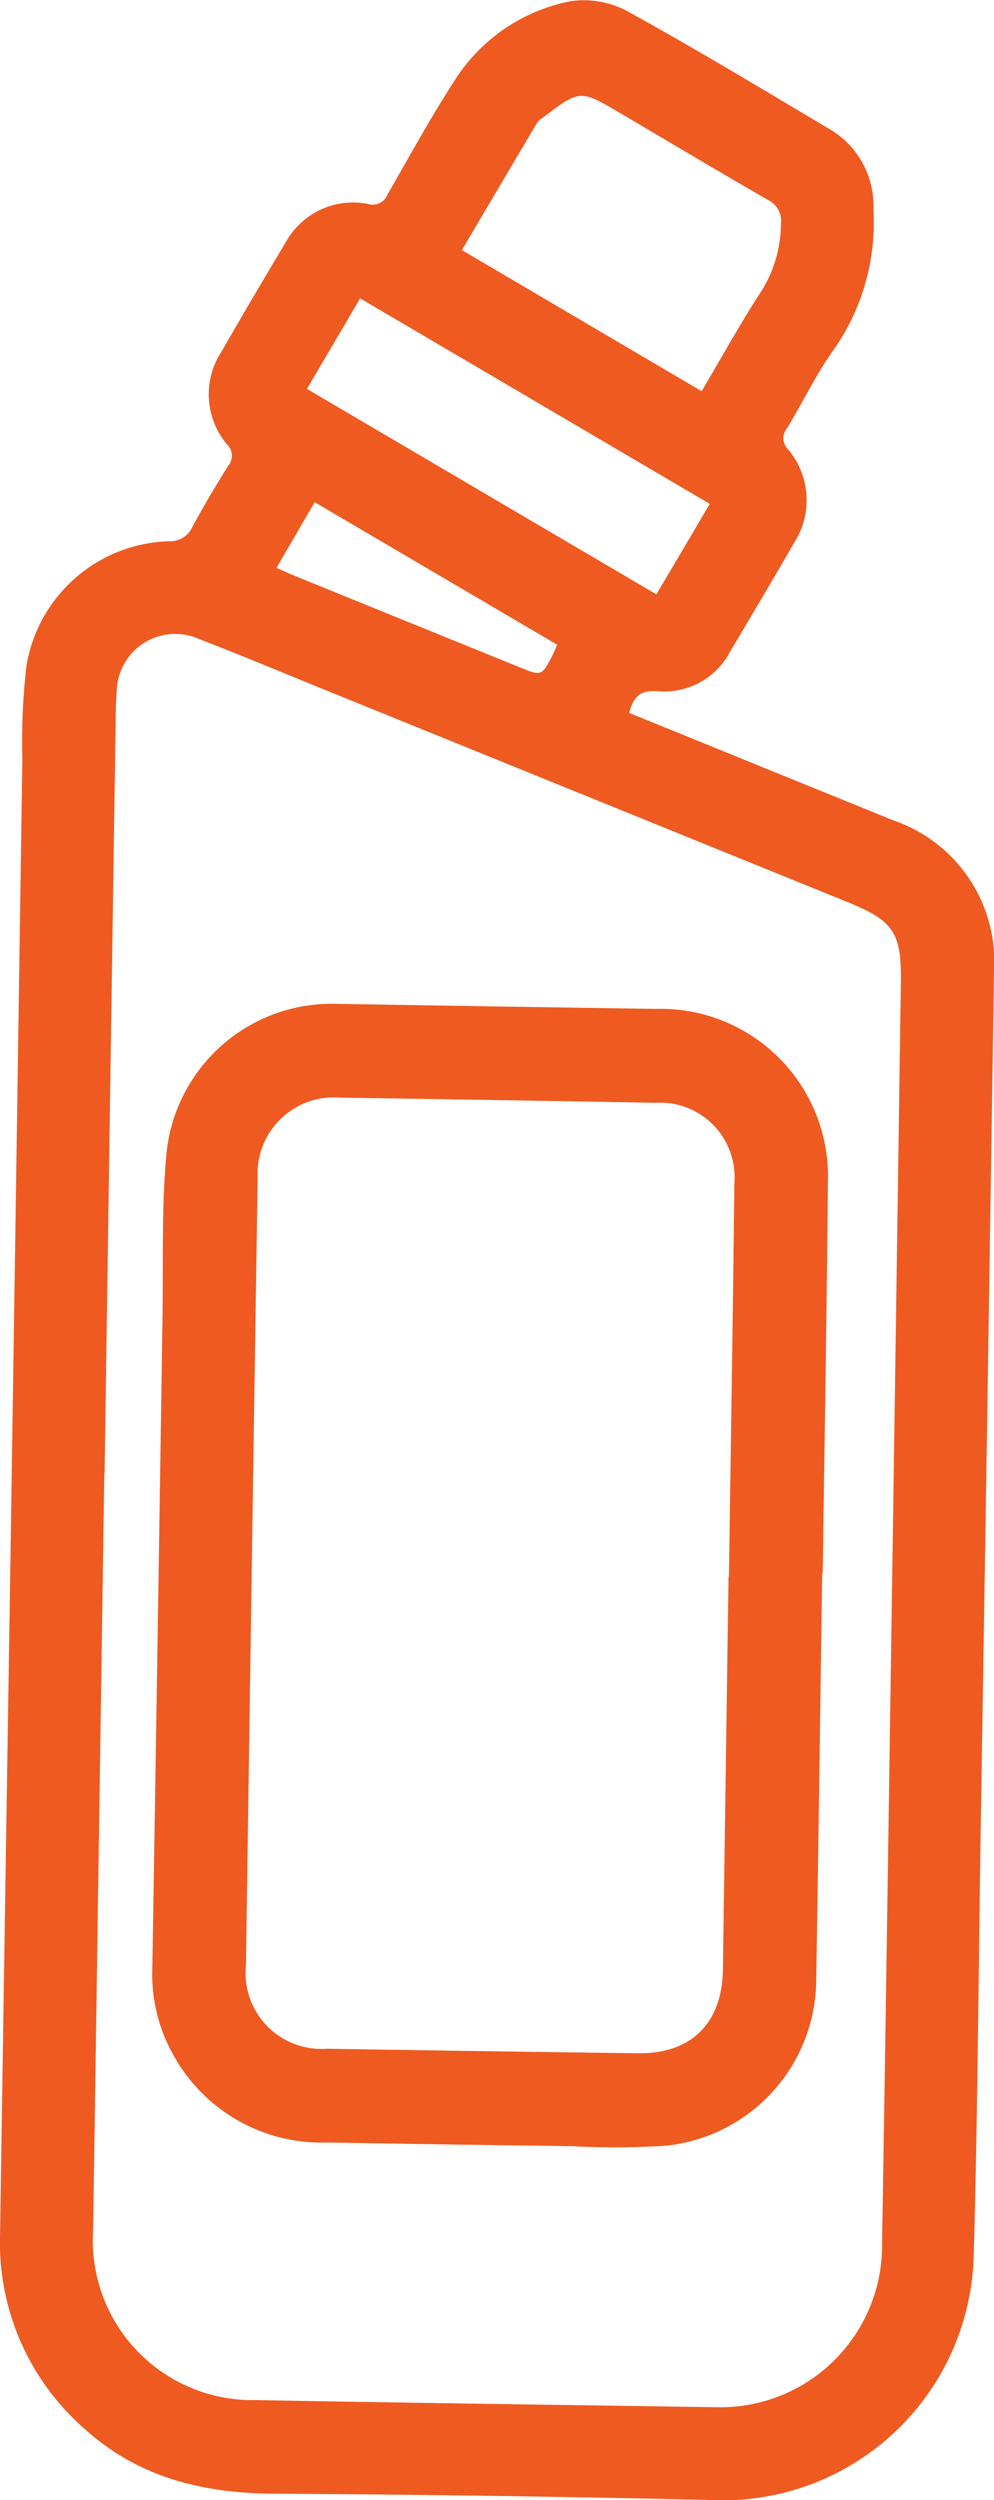
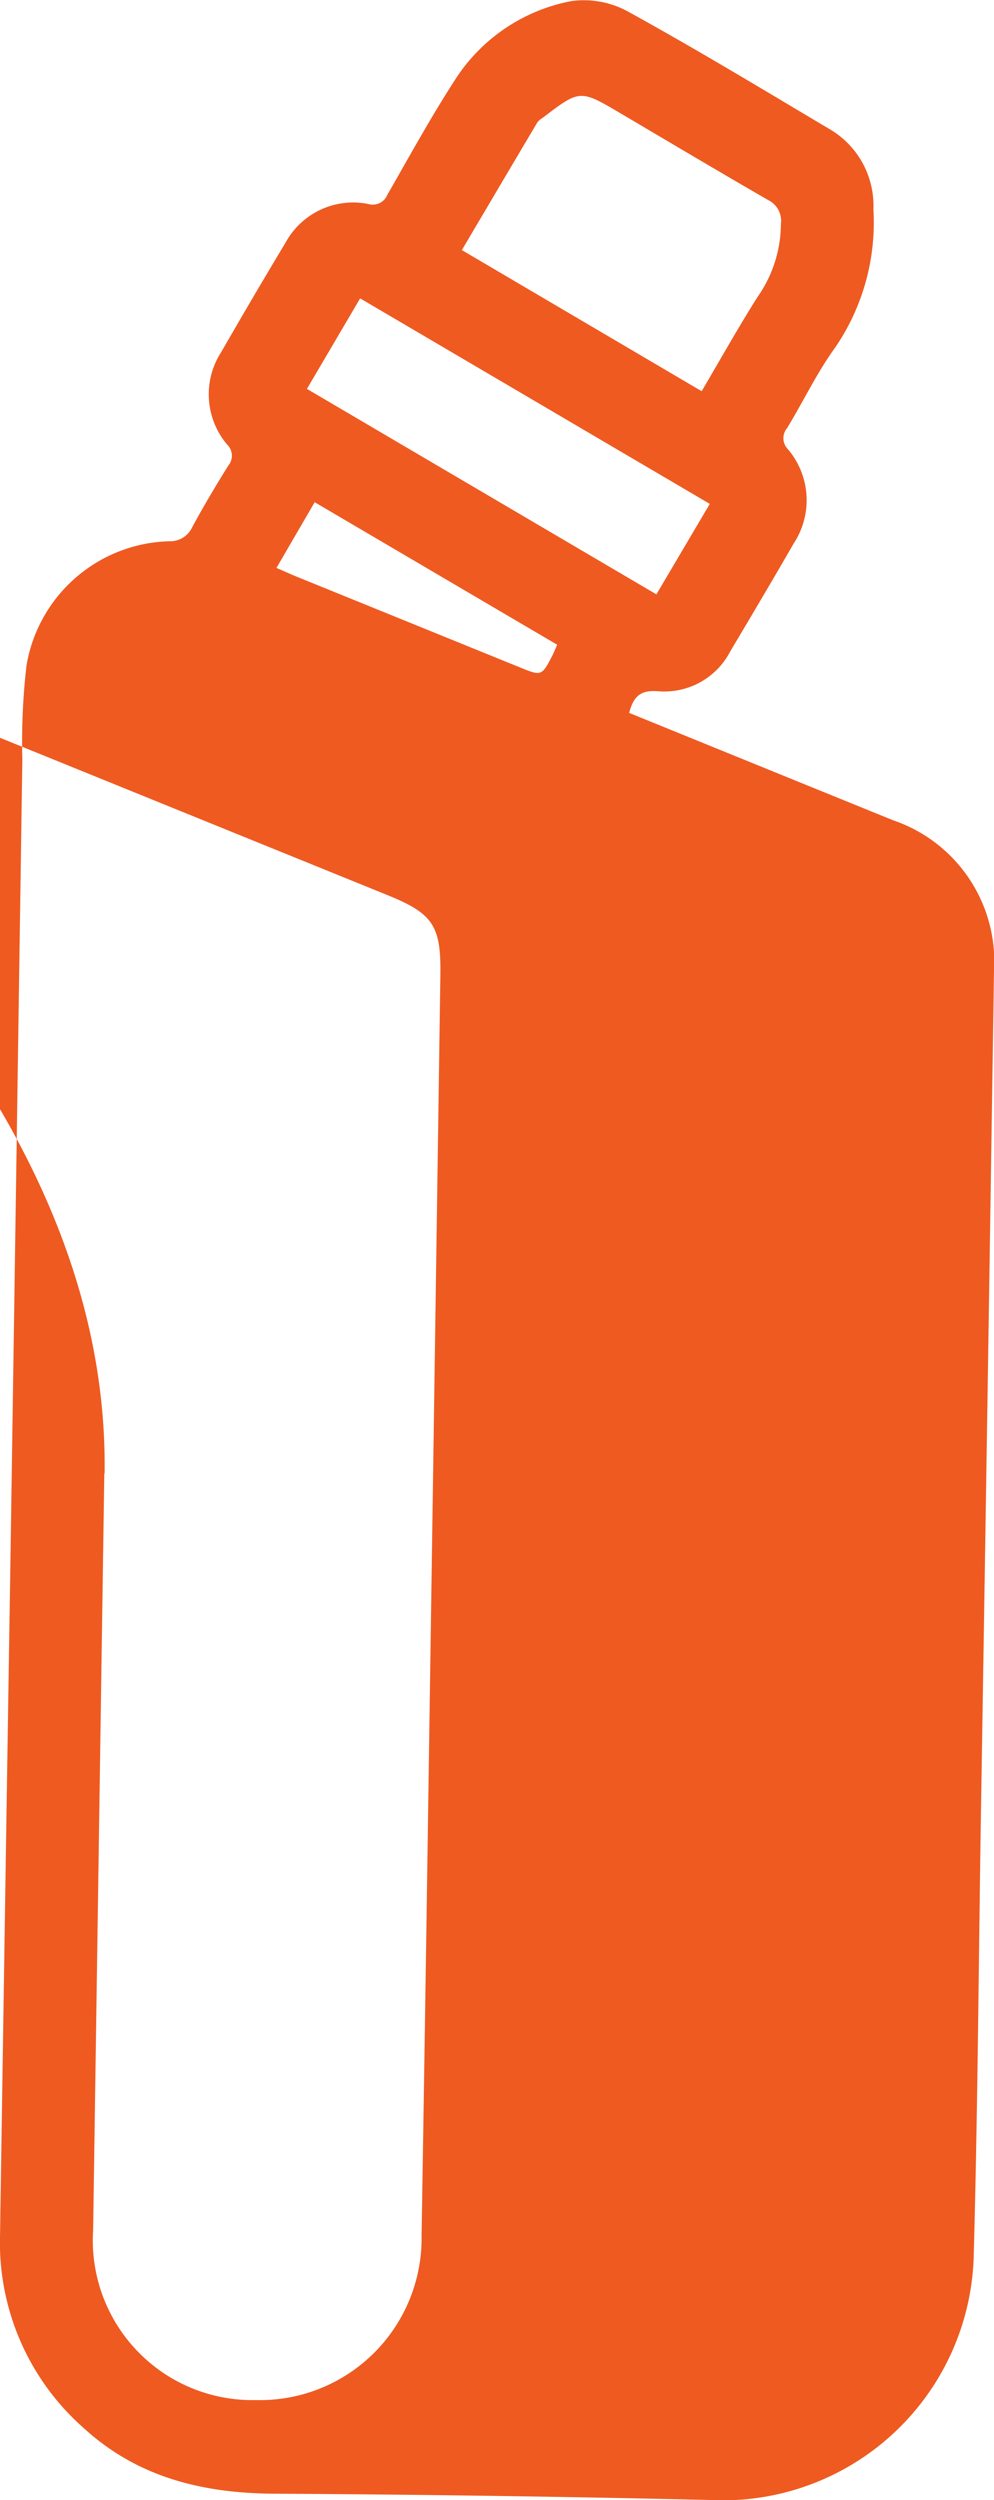
<svg xmlns="http://www.w3.org/2000/svg" width="50.134" height="126" viewBox="0 0 50.134 126">
  <g id="Ink_powder_liquid_" data-name="Ink powder &amp; liquid " transform="translate(-2266.953 4.648)">
    <g id="Group_2040" data-name="Group 2040" transform="translate(2266.953 -4.648)">
-       <path id="Path_2312" data-name="Path 2312" d="M2298.686,31.281l8.374,3.406,4.949,2.01a7.518,7.518,0,0,1,5.077,7.609q-.315,21.256-.659,42.512c-.115,7.363-.158,14.727-.359,22.088a12.66,12.66,0,0,1-13.31,12.442q-11-.256-22-.317c-3.574-.025-6.837-.815-9.542-3.271a12.453,12.453,0,0,1-4.26-9.8q.253-16.7.515-33.4.308-20.468.609-40.936a33.379,33.379,0,0,1,.208-4.723,7.506,7.506,0,0,1,7.2-6.271,1.219,1.219,0,0,0,1.159-.707c.569-1.052,1.181-2.083,1.818-3.1a.783.783,0,0,0-.059-1.069,3.92,3.92,0,0,1-.291-4.665q1.594-2.772,3.242-5.513a3.884,3.884,0,0,1,4.167-1.944.791.791,0,0,0,.964-.461c1.135-1.975,2.23-3.977,3.472-5.884a8.938,8.938,0,0,1,5.8-3.878,4.63,4.63,0,0,1,2.916.553c3.4,1.871,6.726,3.882,10.064,5.866a4.471,4.471,0,0,1,2.265,4.085,11.157,11.157,0,0,1-1.925,6.95c-.923,1.269-1.605,2.712-2.425,4.059A.792.792,0,0,0,2306.7,18a3.972,3.972,0,0,1,.284,4.744c-1.051,1.821-2.122,3.631-3.2,5.438a3.742,3.742,0,0,1-3.63,2.008C2299.29,30.123,2298.915,30.406,2298.686,31.281Zm-26.457,38.34h-.015q-.283,19.063-.564,38.126a8.052,8.052,0,0,0,8.214,8.566c7.741.141,15.483.243,23.226.36a8.157,8.157,0,0,0,8.352-8.287q.175-10.692.33-21.384.313-21.079.618-42.158c.035-2.491-.38-3.091-2.672-4.021l-26.389-10.708c-2.111-.857-4.212-1.741-6.339-2.558a2.949,2.949,0,0,0-4.149,2.626c-.057.668-.052,1.342-.062,2.013Q2272.5,50.908,2272.228,69.621Zm30.113-54.553c.98-1.661,1.86-3.241,2.828-4.763a6.455,6.455,0,0,0,1.169-3.673,1.16,1.16,0,0,0-.624-1.187c-2.5-1.44-4.985-2.92-7.474-4.387-2.037-1.2-2.037-1.2-3.922.235a.962.962,0,0,0-.263.227c-1.261,2.123-2.516,4.249-3.808,6.436Zm-19.908-.116,17.625,10.355,2.693-4.56L2285.117,10.39Zm12.621,12.894-12.231-7.183-1.927,3.311c.422.183.735.326,1.052.455q5.591,2.271,11.181,4.54c1.142.465,1.139.473,1.7-.614C2294.895,28.228,2294.945,28.094,2295.054,27.846Z" transform="translate(-2266.953 4.648)" fill="#ef5a21" />
-       <path id="Path_2313" data-name="Path 2313" d="M2344.545,312.557c-.1,6.808-.184,13.616-.3,20.423a8.45,8.45,0,0,1-7.6,8.444,39.422,39.422,0,0,1-4.729.021q-6.18-.079-12.359-.183a8.529,8.529,0,0,1-7.661-4.278,8.306,8.306,0,0,1-1.136-4.529q.268-16.348.512-32.7c.044-2.775-.055-5.564.2-8.32a8.372,8.372,0,0,1,8.627-7.559q8.02.133,16.041.253a8.445,8.445,0,0,1,8.692,8.788c-.056,6.546-.17,13.091-.259,19.636Zm-4.723.176h.021c.093-6.6.2-13.208.273-19.812a3.757,3.757,0,0,0-3.957-4.06q-7.977-.142-15.953-.26a3.838,3.838,0,0,0-4.133,4.013q-.305,19.855-.591,39.71a3.828,3.828,0,0,0,4.093,4.211q7.846.13,15.691.228c2.683.033,4.234-1.52,4.272-4.22Q2339.678,322.639,2339.823,312.733Z" transform="translate(-2303.077 -233.282)" fill="#ef5a21" />
+       <path id="Path_2312" data-name="Path 2312" d="M2298.686,31.281l8.374,3.406,4.949,2.01a7.518,7.518,0,0,1,5.077,7.609q-.315,21.256-.659,42.512c-.115,7.363-.158,14.727-.359,22.088a12.66,12.66,0,0,1-13.31,12.442q-11-.256-22-.317c-3.574-.025-6.837-.815-9.542-3.271a12.453,12.453,0,0,1-4.26-9.8q.253-16.7.515-33.4.308-20.468.609-40.936a33.379,33.379,0,0,1,.208-4.723,7.506,7.506,0,0,1,7.2-6.271,1.219,1.219,0,0,0,1.159-.707c.569-1.052,1.181-2.083,1.818-3.1a.783.783,0,0,0-.059-1.069,3.92,3.92,0,0,1-.291-4.665q1.594-2.772,3.242-5.513a3.884,3.884,0,0,1,4.167-1.944.791.791,0,0,0,.964-.461c1.135-1.975,2.23-3.977,3.472-5.884a8.938,8.938,0,0,1,5.8-3.878,4.63,4.63,0,0,1,2.916.553c3.4,1.871,6.726,3.882,10.064,5.866a4.471,4.471,0,0,1,2.265,4.085,11.157,11.157,0,0,1-1.925,6.95c-.923,1.269-1.605,2.712-2.425,4.059A.792.792,0,0,0,2306.7,18a3.972,3.972,0,0,1,.284,4.744c-1.051,1.821-2.122,3.631-3.2,5.438a3.742,3.742,0,0,1-3.63,2.008C2299.29,30.123,2298.915,30.406,2298.686,31.281Zm-26.457,38.34h-.015q-.283,19.063-.564,38.126a8.052,8.052,0,0,0,8.214,8.566a8.157,8.157,0,0,0,8.352-8.287q.175-10.692.33-21.384.313-21.079.618-42.158c.035-2.491-.38-3.091-2.672-4.021l-26.389-10.708c-2.111-.857-4.212-1.741-6.339-2.558a2.949,2.949,0,0,0-4.149,2.626c-.057.668-.052,1.342-.062,2.013Q2272.5,50.908,2272.228,69.621Zm30.113-54.553c.98-1.661,1.86-3.241,2.828-4.763a6.455,6.455,0,0,0,1.169-3.673,1.16,1.16,0,0,0-.624-1.187c-2.5-1.44-4.985-2.92-7.474-4.387-2.037-1.2-2.037-1.2-3.922.235a.962.962,0,0,0-.263.227c-1.261,2.123-2.516,4.249-3.808,6.436Zm-19.908-.116,17.625,10.355,2.693-4.56L2285.117,10.39Zm12.621,12.894-12.231-7.183-1.927,3.311c.422.183.735.326,1.052.455q5.591,2.271,11.181,4.54c1.142.465,1.139.473,1.7-.614C2294.895,28.228,2294.945,28.094,2295.054,27.846Z" transform="translate(-2266.953 4.648)" fill="#ef5a21" />
    </g>
  </g>
</svg>